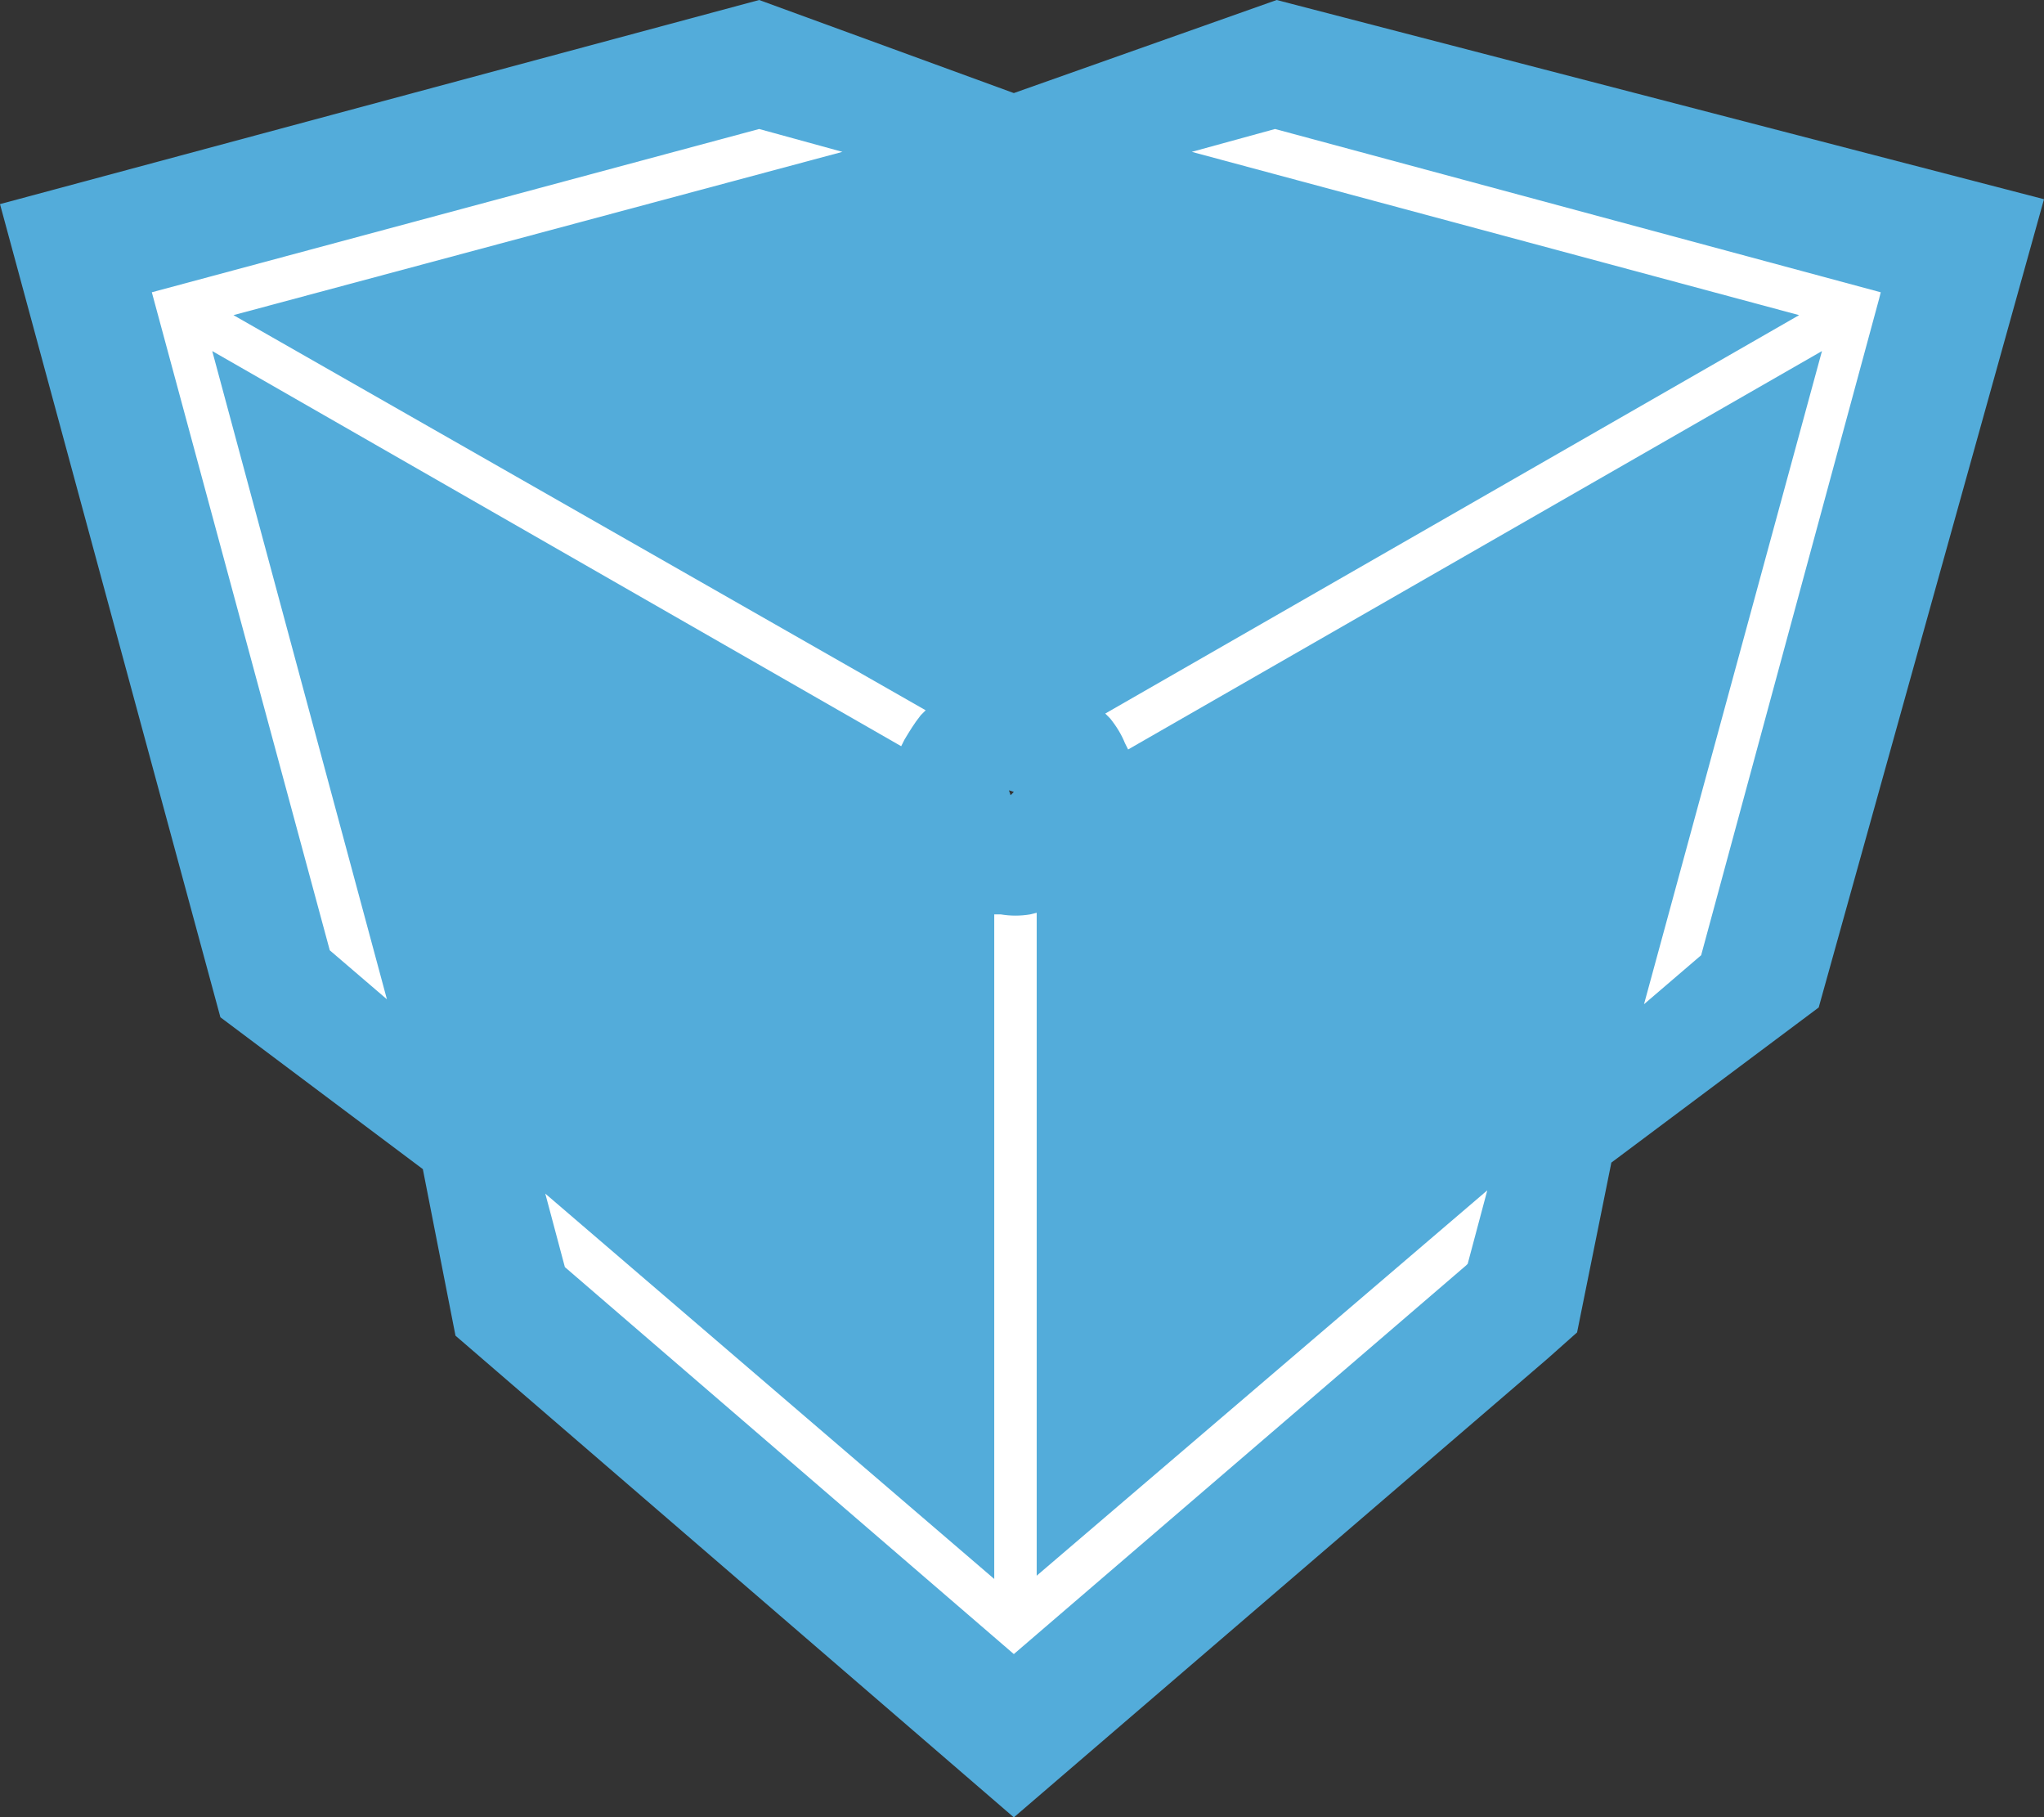
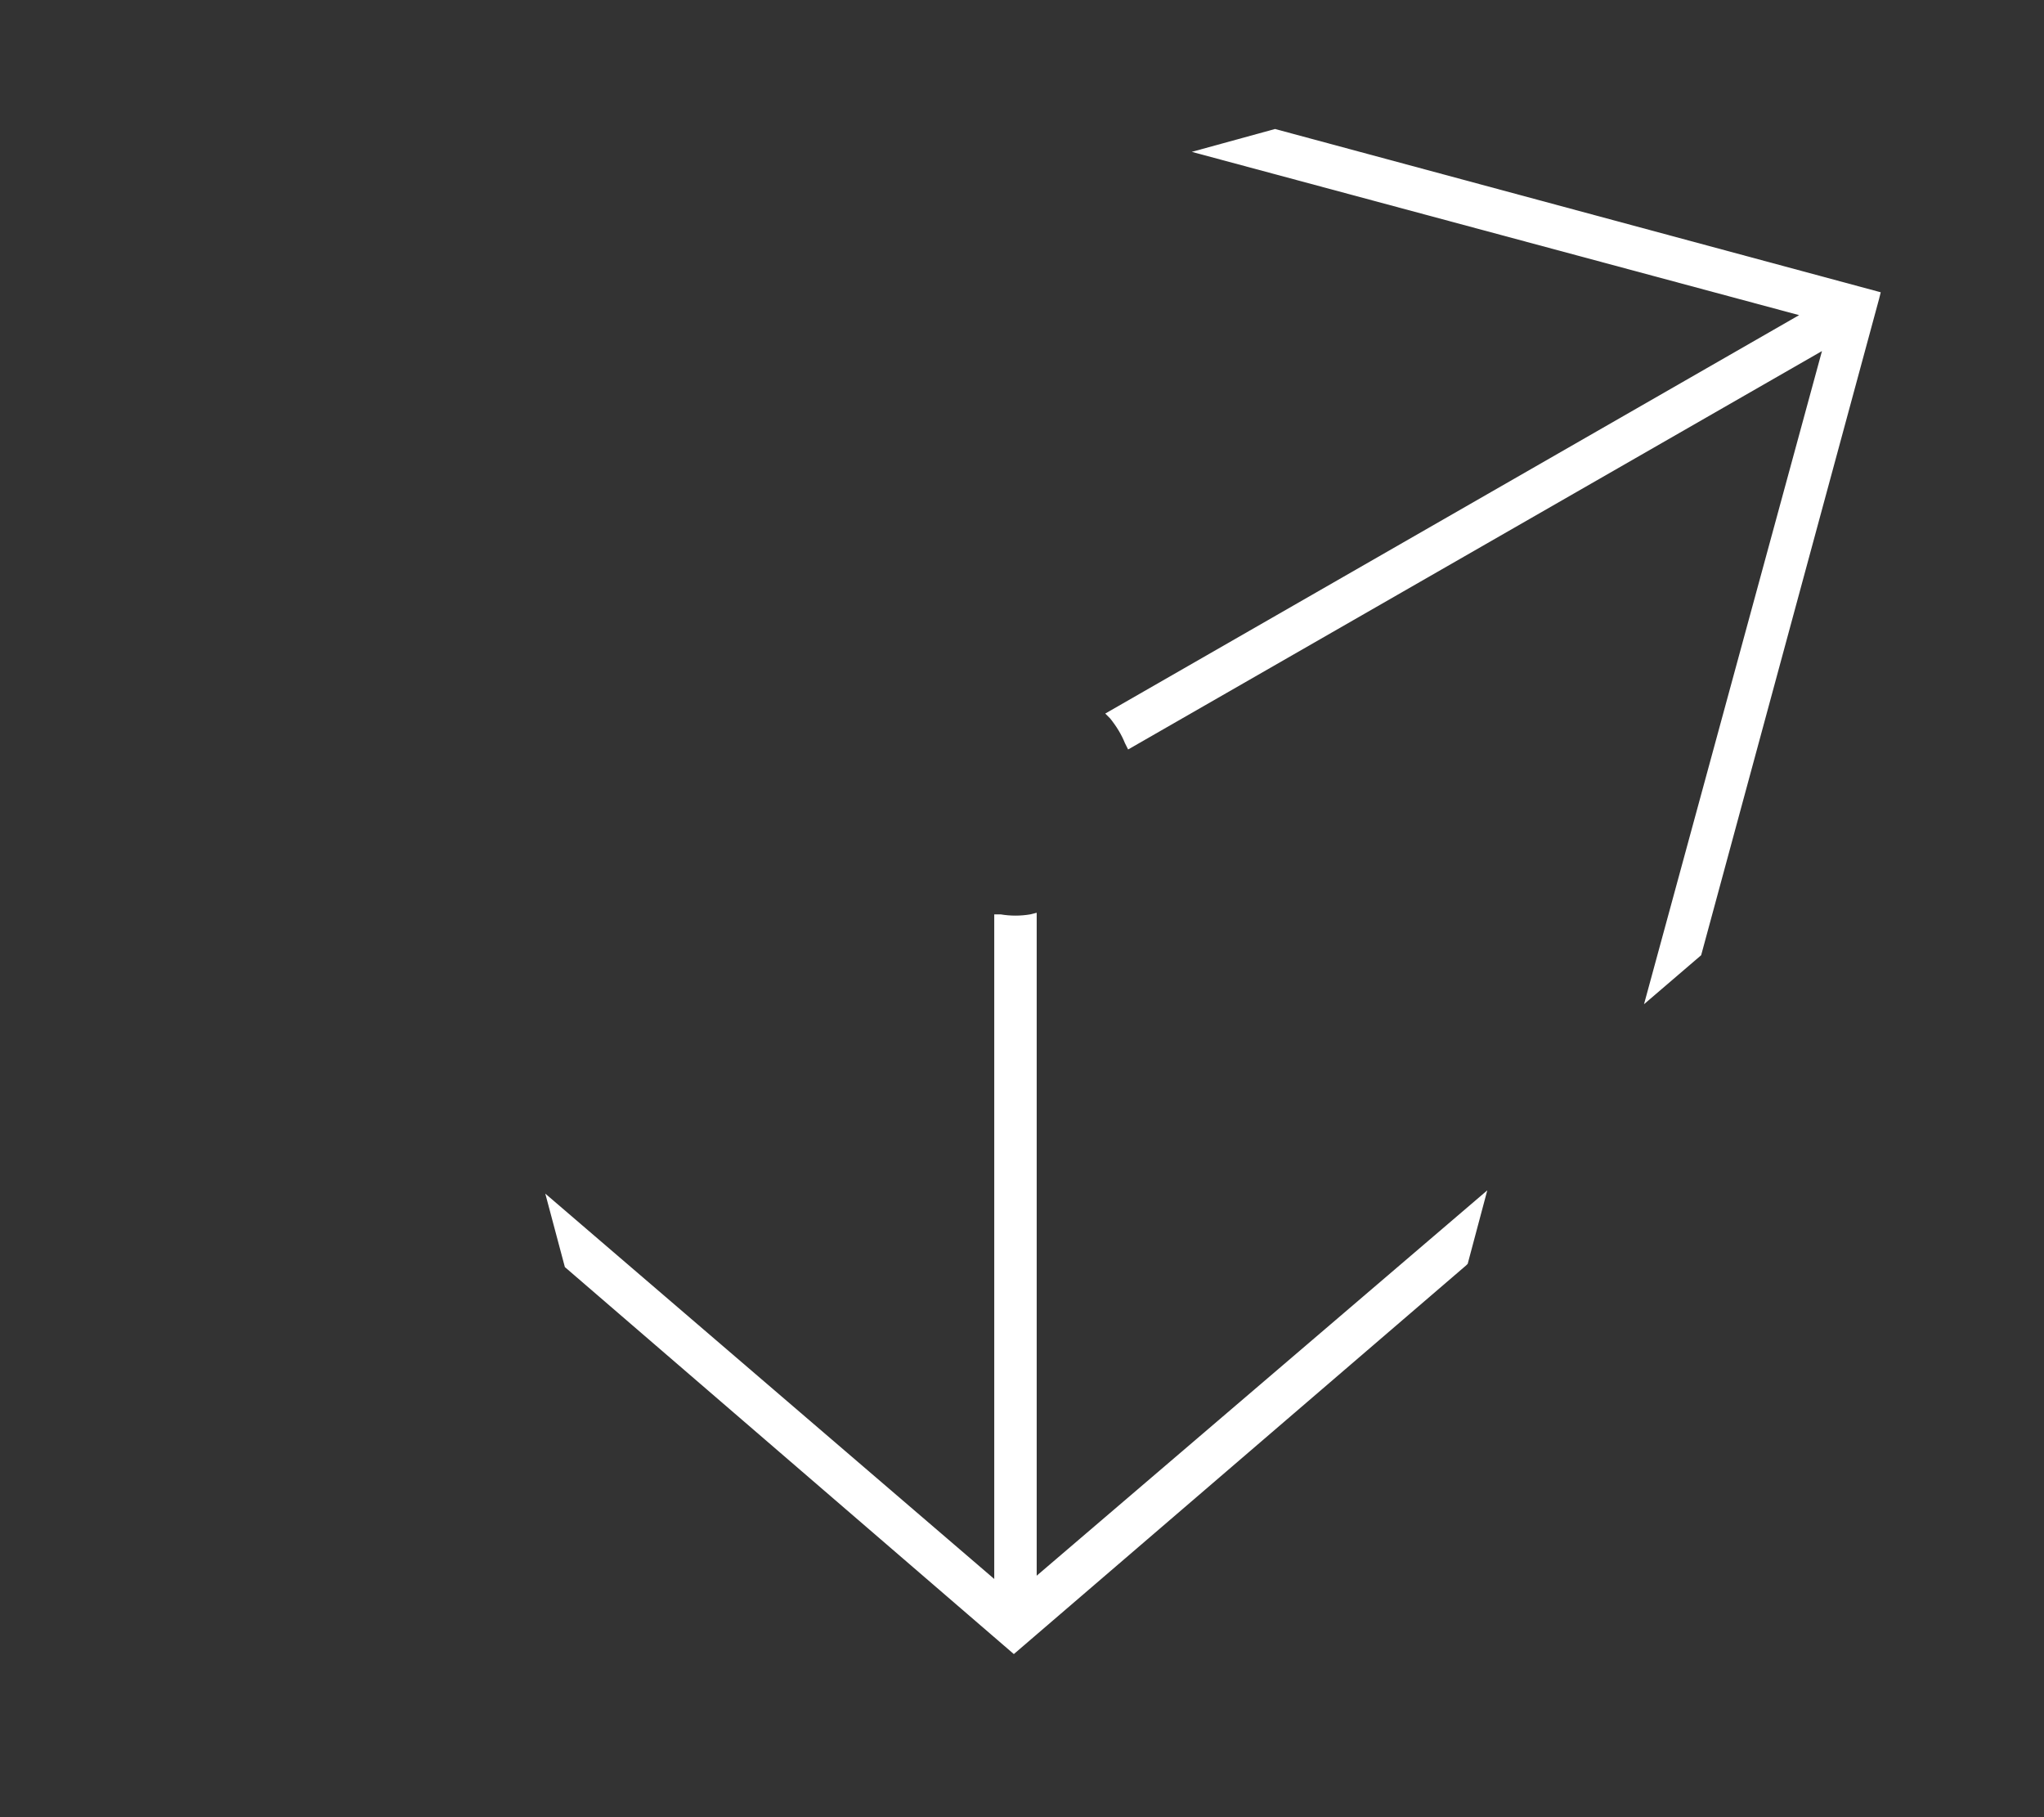
<svg xmlns="http://www.w3.org/2000/svg" version="1.1" id="Calque_1" x="0px" y="0px" viewBox="0 0 125.2 111.3" style="enable-background:new 0 0 125.2 111.3;" xml:space="preserve">
  <rect x="0" y="0" width="125.2" height="111.3" fill="#333333" stroke="none" />
  <style type="text/css">
	.st0{fill:#53ACDA;}
	.st1{fill:#FFFFFF;}
</style>
-   <path id="XMLID_34_" class="st0" d="M125.2,12.2L78.2,0L62.1,5.7L46.5,0L0,12.5l13.5,49.8l12.4,9.3l2,10.2l34.2,29.5l32.7-28.1  l1.8-1.6l2.1-10.4l12.7-9.5L125.2,12.2z M61.8,48.4l0.3,0.1l-0.2,0.2L61.8,48.4z" />
-   <path id="XMLID_30_" class="st1" d="M14.3,19.3l37.3-10l-5.1-1.4l-37.2,10l10.9,40.3l3.5,3L13,21.5l42.2,24.2l0.2-0.4  c0.3-0.5,0.6-1,1-1.5l0.3-0.3L14.3,19.3z" />
  <path id="XMLID_27_" class="st1" d="M63.5,96.5l0-40.6L63.1,56c-0.6,0.1-1.2,0.1-1.8,0l-0.4,0l0,40.7L33.4,73.1l1.2,4.5l27.5,23.7  l27.7-23.8l0.1-0.1l1.2-4.5L63.5,96.5z" />
-   <path id="XMLID_3_" class="st1" d="M78.1,7.9l-5.1,1.4l37.2,10L67.7,43.7L68,44c0.4,0.5,0.7,1,0.9,1.5l0.2,0.4l42.5-24.4l-10.9,40  l3.5-3l10.9-40.2l0.1-0.4L78.1,7.9z" />
+   <path id="XMLID_3_" class="st1" d="M78.1,7.9l-5.1,1.4l37.2,10L67.7,43.7L68,44c0.4,0.5,0.7,1,0.9,1.5l0.2,0.4l42.5-24.4l-10.9,40  l3.5-3l10.9-40.2l0.1-0.4z" />
</svg>